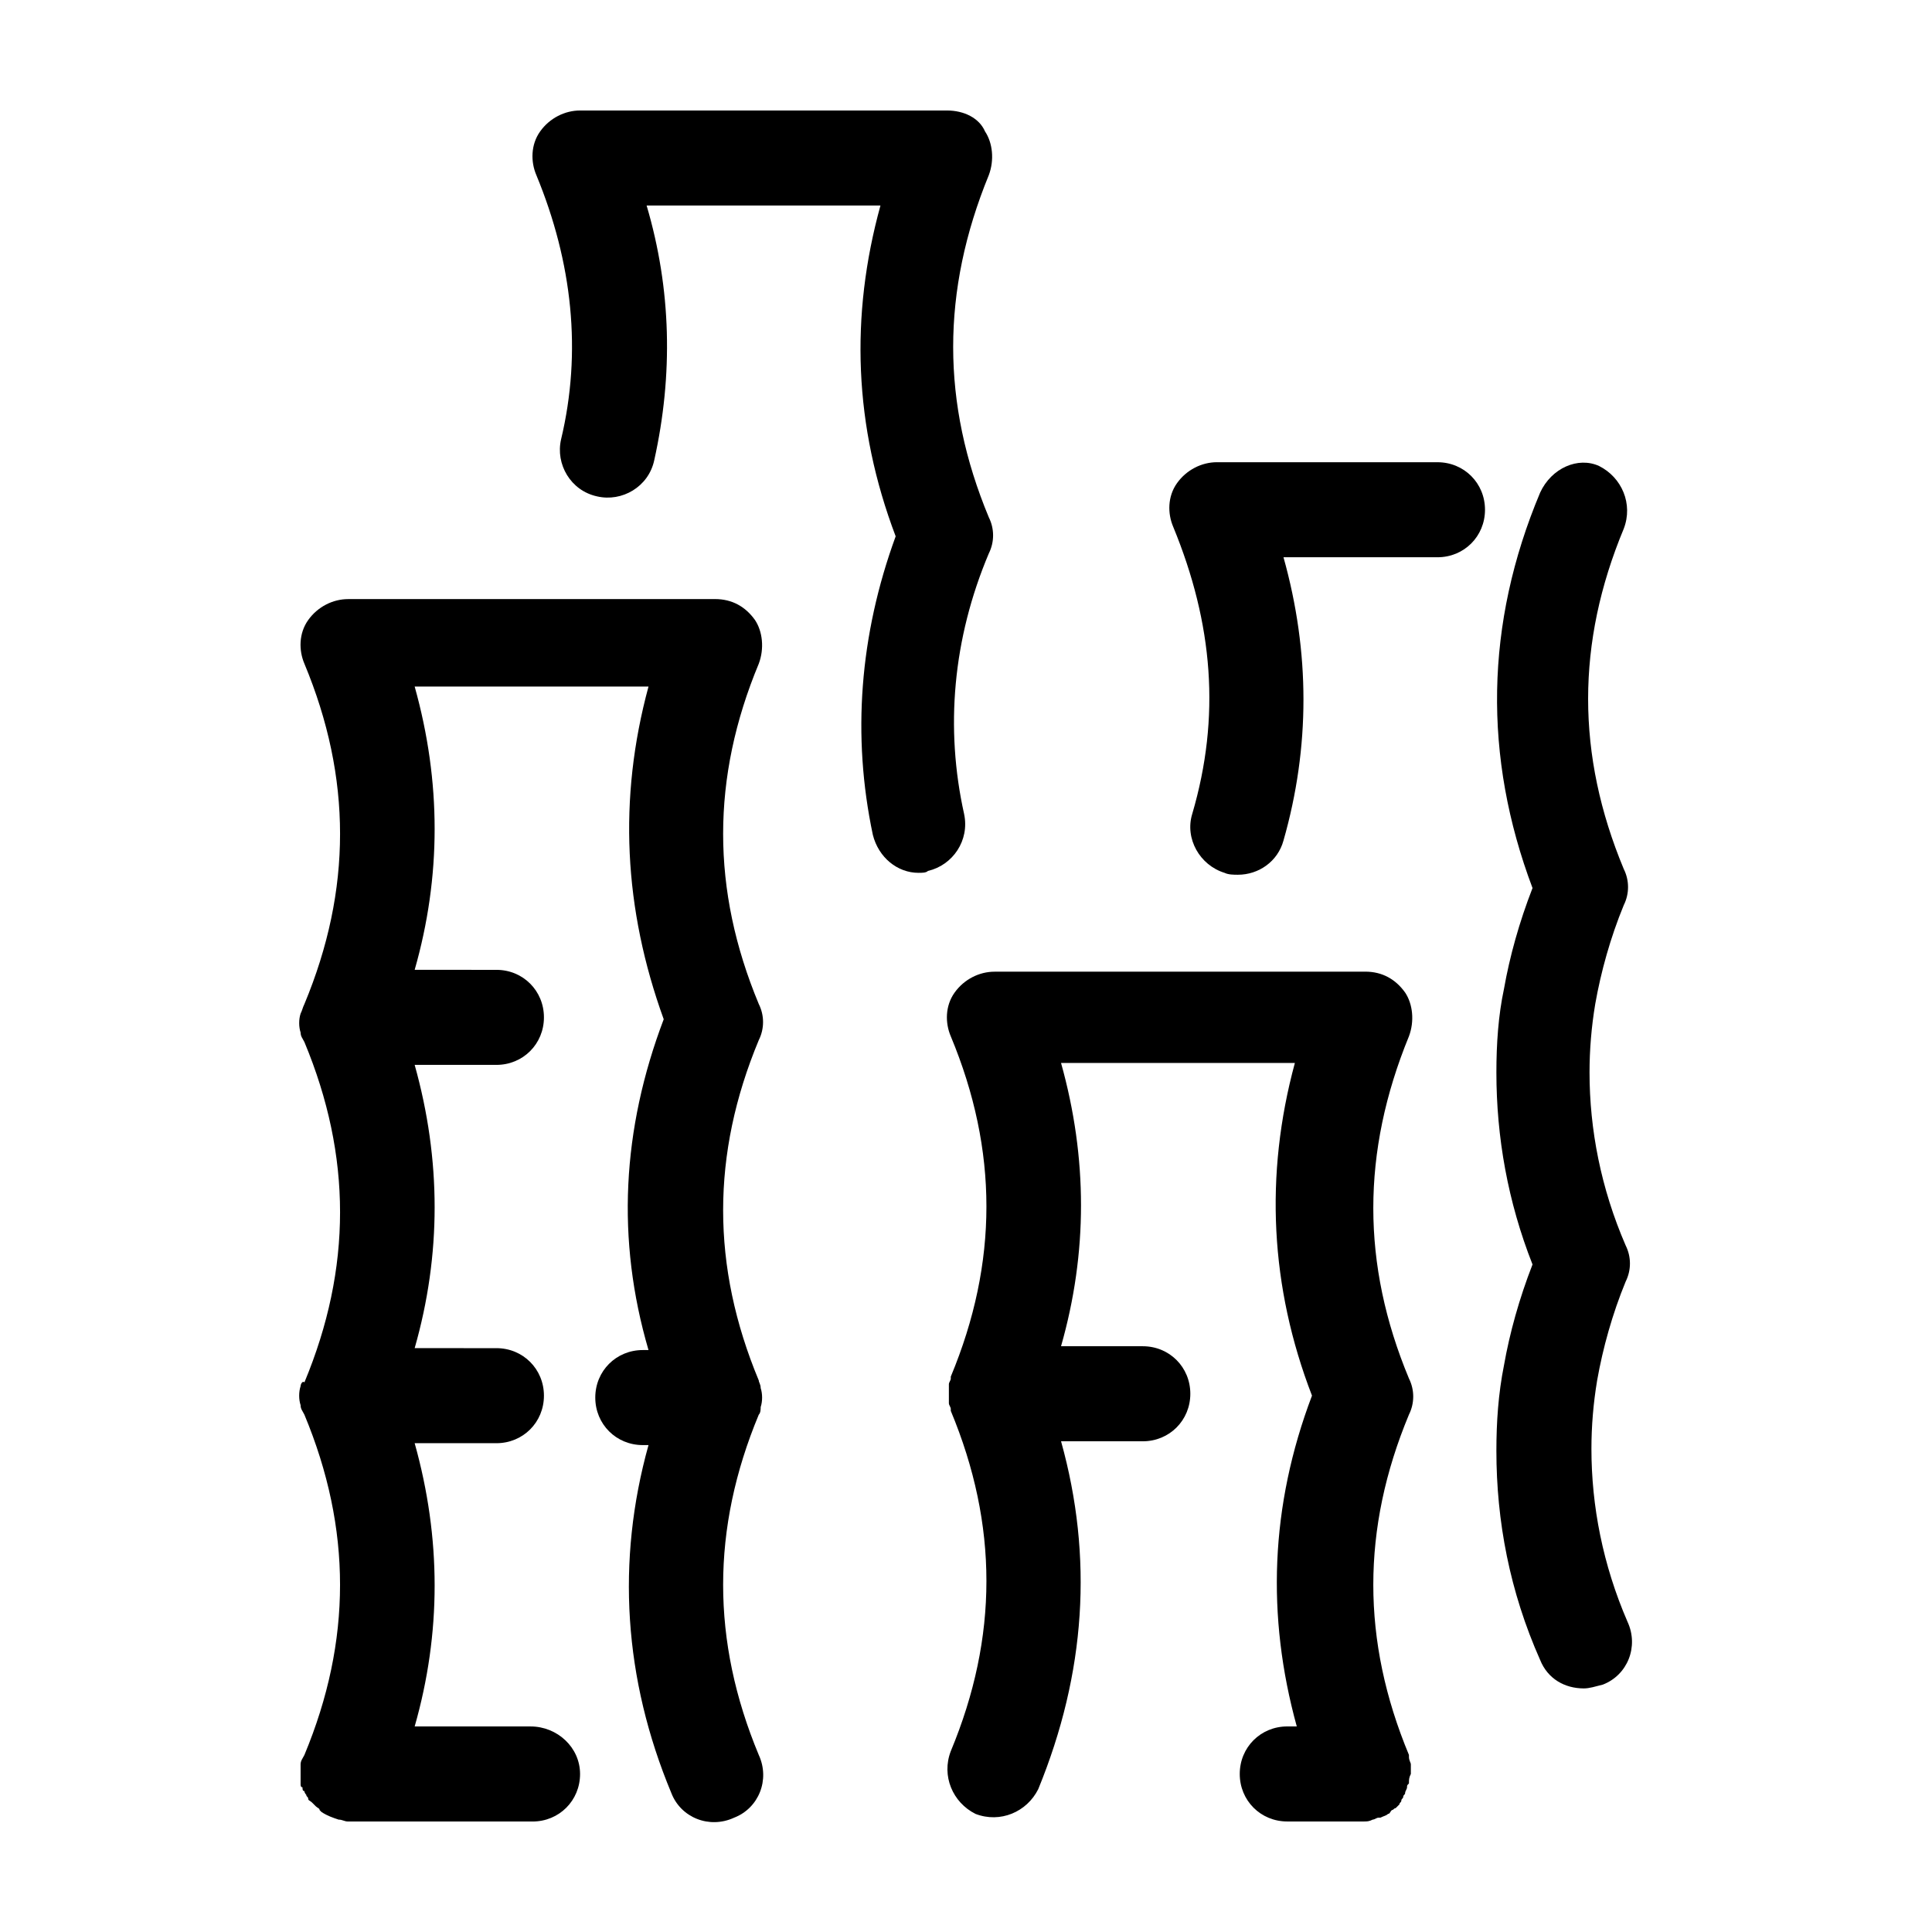
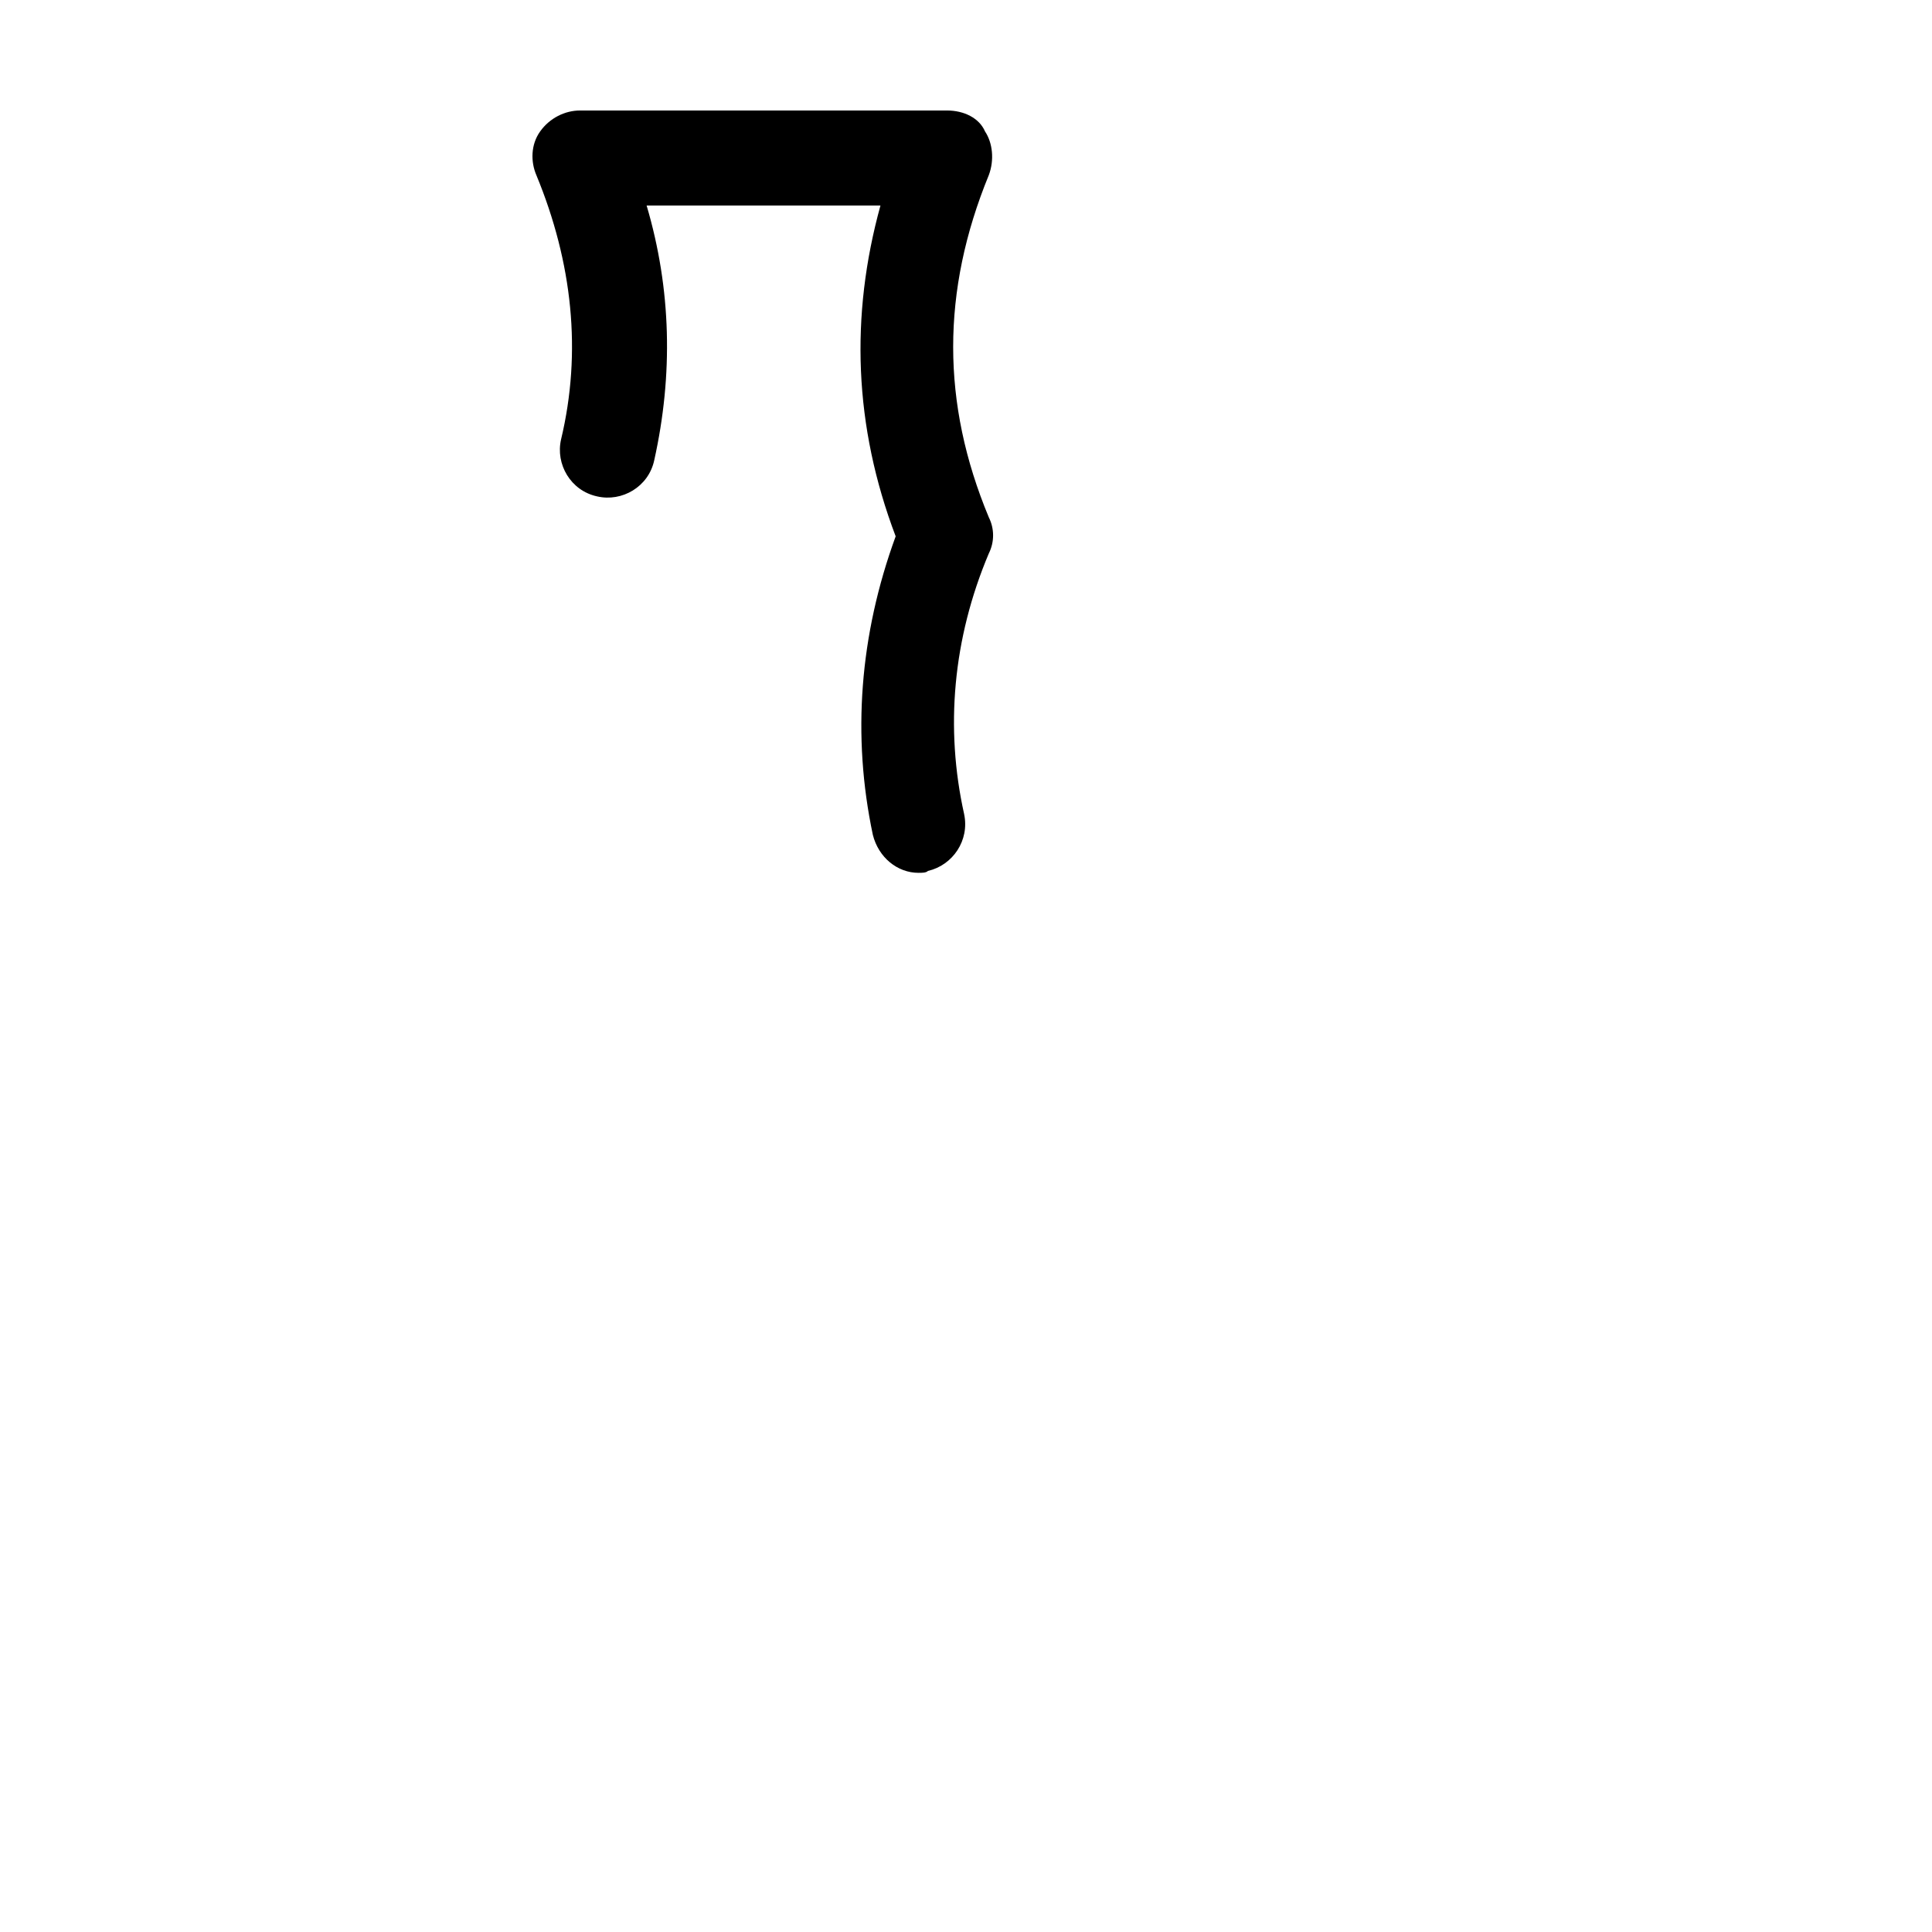
<svg xmlns="http://www.w3.org/2000/svg" fill="#000000" width="800px" height="800px" version="1.1" viewBox="144 144 512 512">
  <g>
-     <path d="m223.66 616.64c0 0.504 0 1.008 0.504 1.008 0 0.504 0 1.008 0.504 1.008 0 0.504 0.504 1.008 0.504 1.008 0 0.504 0.504 0.504 0.504 1.008 0 0.504 0.504 0.504 1.008 1.008 0.504 0.504 0.504 0.504 1.008 1.008 0.504 0.504 1.008 0.504 1.008 1.008l0.504 0.504c1.512 1.008 3.023 1.512 4.535 2.016 1.008 0 1.512 0.504 2.519 0.504h48.871c7.055 0 12.594-5.543 12.594-12.594 0-7.059-6.047-12.598-13.102-12.598h-30.73c7.055-24.688 7.055-49.879 0-75.066h21.664c7.055 0 12.594-5.543 12.594-12.594 0-7.055-5.543-12.594-12.594-12.594l-21.664-0.004c7.055-24.688 7.055-49.879 0-75.066h21.664c7.055 0 12.594-5.543 12.594-12.594 0-7.055-5.543-12.594-12.594-12.594l-21.664-0.004c7.055-24.688 7.055-49.879 0-75.066h61.969c-8.062 29.723-6.551 58.941 4.031 88.164-11.082 29.223-12.594 58.441-4.031 87.664h-1.512c-7.055 0-12.594 5.543-12.594 12.594 0 7.055 5.543 12.594 12.594 12.594h1.512c-8.566 30.73-6.551 61.969 6.047 92.195 2.519 6.551 10.078 9.574 16.625 6.551 6.551-2.519 9.574-10.078 6.551-16.625-12.594-30.23-12.594-59.953 0-90.184 0.504-0.504 0.504-1.512 0.504-2.016 0.504-1.512 0.504-3.527 0-5.039 0-1.008-0.504-1.512-0.504-2.016-12.594-30.23-12.594-59.953 0-90.184 1.512-3.023 1.512-6.551 0-9.574-12.594-30.23-12.594-59.953 0-90.184 1.512-4.031 1.008-8.566-1.008-11.586-2.519-3.527-6.047-5.543-10.578-5.543l-97.238 0.008c-4.031 0-8.062 2.016-10.578 5.543-2.519 3.527-2.519 8.062-1.008 11.586 12.594 30.23 12.594 59.953 0 90.184-0.504 1.008-0.504 1.512-1.008 2.519-0.504 1.512-0.504 3.527 0 5.039 0 1.008 0.504 1.512 1.008 2.519 12.594 30.23 12.594 59.953 0 90.184-0.508-0.508-1.012 0.5-1.012 1.004-0.504 1.512-0.504 3.527 0 5.039 0 1.008 0.504 1.512 1.008 2.519 12.594 30.23 12.594 59.953 0 90.184-0.504 1.004-1.008 1.508-1.008 2.516v2.016 0.504 2.519z" />
-     <path d="m537.54 279.09c0-7.055-5.543-12.594-12.594-12.594l-58.445-0.004c-4.031 0-8.062 2.016-10.578 5.543-2.519 3.527-2.519 8.062-1.008 11.586 10.578 25.695 12.594 50.383 5.039 76.074-2.016 6.551 2.016 13.602 8.566 15.617 1.008 0.504 2.519 0.504 3.527 0.504 5.543 0 10.578-3.527 12.09-9.07 7.055-24.688 7.055-49.879 0-75.066h40.809c7.051 0.004 12.594-5.539 12.594-12.59z" />
-     <path d="m552.15 274.55c-14.609 34.762-15.113 70.031-2.016 104.79-3.527 9.07-6.047 18.137-7.559 26.703-1.512 7.055-2.016 14.609-2.016 22.168 0 17.129 3.023 34.258 9.574 50.883-3.527 9.07-6.047 18.137-7.559 26.703-1.512 7.559-2.016 15.113-2.016 22.672 0 18.641 3.527 37.281 11.586 55.418 2.016 5.039 6.551 7.559 11.586 7.559 1.512 0 3.023-0.504 5.039-1.008 6.551-2.519 9.574-10.078 6.551-16.625-6.551-15.113-9.574-30.73-9.574-45.848 0-6.047 0.504-12.09 1.512-18.137 1.512-8.566 4.031-17.633 7.559-26.199 1.512-3.023 1.512-6.551 0-9.574-6.551-15.113-9.574-30.73-9.574-45.848 0-6.047 0.504-12.09 1.512-18.137 1.512-8.566 4.031-17.633 7.559-26.199 1.512-3.023 1.512-6.551 0-9.574-12.594-30.23-12.594-59.953 0-90.184 2.519-6.551-0.504-13.602-6.551-16.625-5.535-2.516-12.59 0.508-15.613 7.059z" />
-     <path d="m505.29 626.71c1.008 0 1.512 0 2.519-0.504 0.504 0 1.008-0.504 1.512-0.504h0.504c1.008-0.504 1.512-0.504 2.016-1.008 0.504 0 0.504-0.504 1.008-1.008 0.504 0 0.504-0.504 1.008-0.504l1.008-1.008c0-0.504 0.504-0.504 0.504-1.008 0-0.504 0.504-0.504 0.504-1.008s0.504-0.504 0.504-1.008 0.504-1.008 0.504-1.512 0-0.504 0.504-1.008c0-1.008 0-1.512 0.504-2.519v-0.504-2.016c0-0.504-0.504-1.008-0.504-2.016v-0.504c-12.594-30.23-12.594-59.953 0-90.184 1.512-3.023 1.512-6.551 0-9.574-12.594-30.23-12.594-59.953 0-90.688 1.512-4.031 1.008-8.566-1.008-11.586-2.519-3.527-6.047-5.543-10.578-5.543l-98.246 0.012c-4.031 0-8.062 2.016-10.578 5.543-2.519 3.527-2.519 8.062-1.008 11.586 12.594 30.23 12.594 59.953 0 90.184v0.504c0 0.504-0.504 1.008-0.504 1.512v2.016 0.504 0.504 2.016c0 0.504 0.504 1.008 0.504 1.512v0.504c12.594 30.23 12.594 59.953 0 90.184-2.519 6.551 0.504 13.602 6.551 16.625 6.551 2.519 13.602-0.504 16.625-6.551 12.594-30.73 14.609-61.465 6.047-92.195h21.664c7.055 0 12.594-5.543 12.594-12.594 0-7.055-5.543-12.594-12.594-12.594l-21.668-0.008c7.055-24.688 7.055-49.879 0-75.066h61.969c-8.059 29.723-6.547 59.445 4.535 88.164-11.082 29.223-12.09 58.441-4.031 87.664h-2.519c-7.055 0-12.594 5.543-12.594 12.594 0 7.055 5.543 12.594 12.594 12.594z" />
    <path d="m375.31 365.23c1.512 6.047 6.551 10.078 12.09 10.078 1.008 0 2.016 0 2.519-0.504 6.551-1.512 11.082-8.062 9.574-15.113-5.039-22.672-3.023-46.352 6.551-69.023 1.512-3.023 1.512-6.551 0-9.574-12.594-30.23-12.594-59.953 0-90.688 1.512-4.031 1.008-8.566-1.008-11.586-1.516-3.523-5.543-5.539-10.078-5.539h-97.234c-4.031 0-8.062 2.016-10.578 5.543-2.519 3.527-2.519 8.062-1.008 11.586 9.574 23.176 12.09 46.855 6.551 70.031-1.512 6.551 2.519 13.602 9.574 15.113 6.551 1.512 13.602-2.519 15.113-9.574 5.039-22.672 4.535-45.344-2.016-67.512h61.969c-8.062 29.223-7.055 58.441 4.031 87.664-9.578 26.199-11.594 52.902-6.051 79.098z" />
  </g>
</svg>